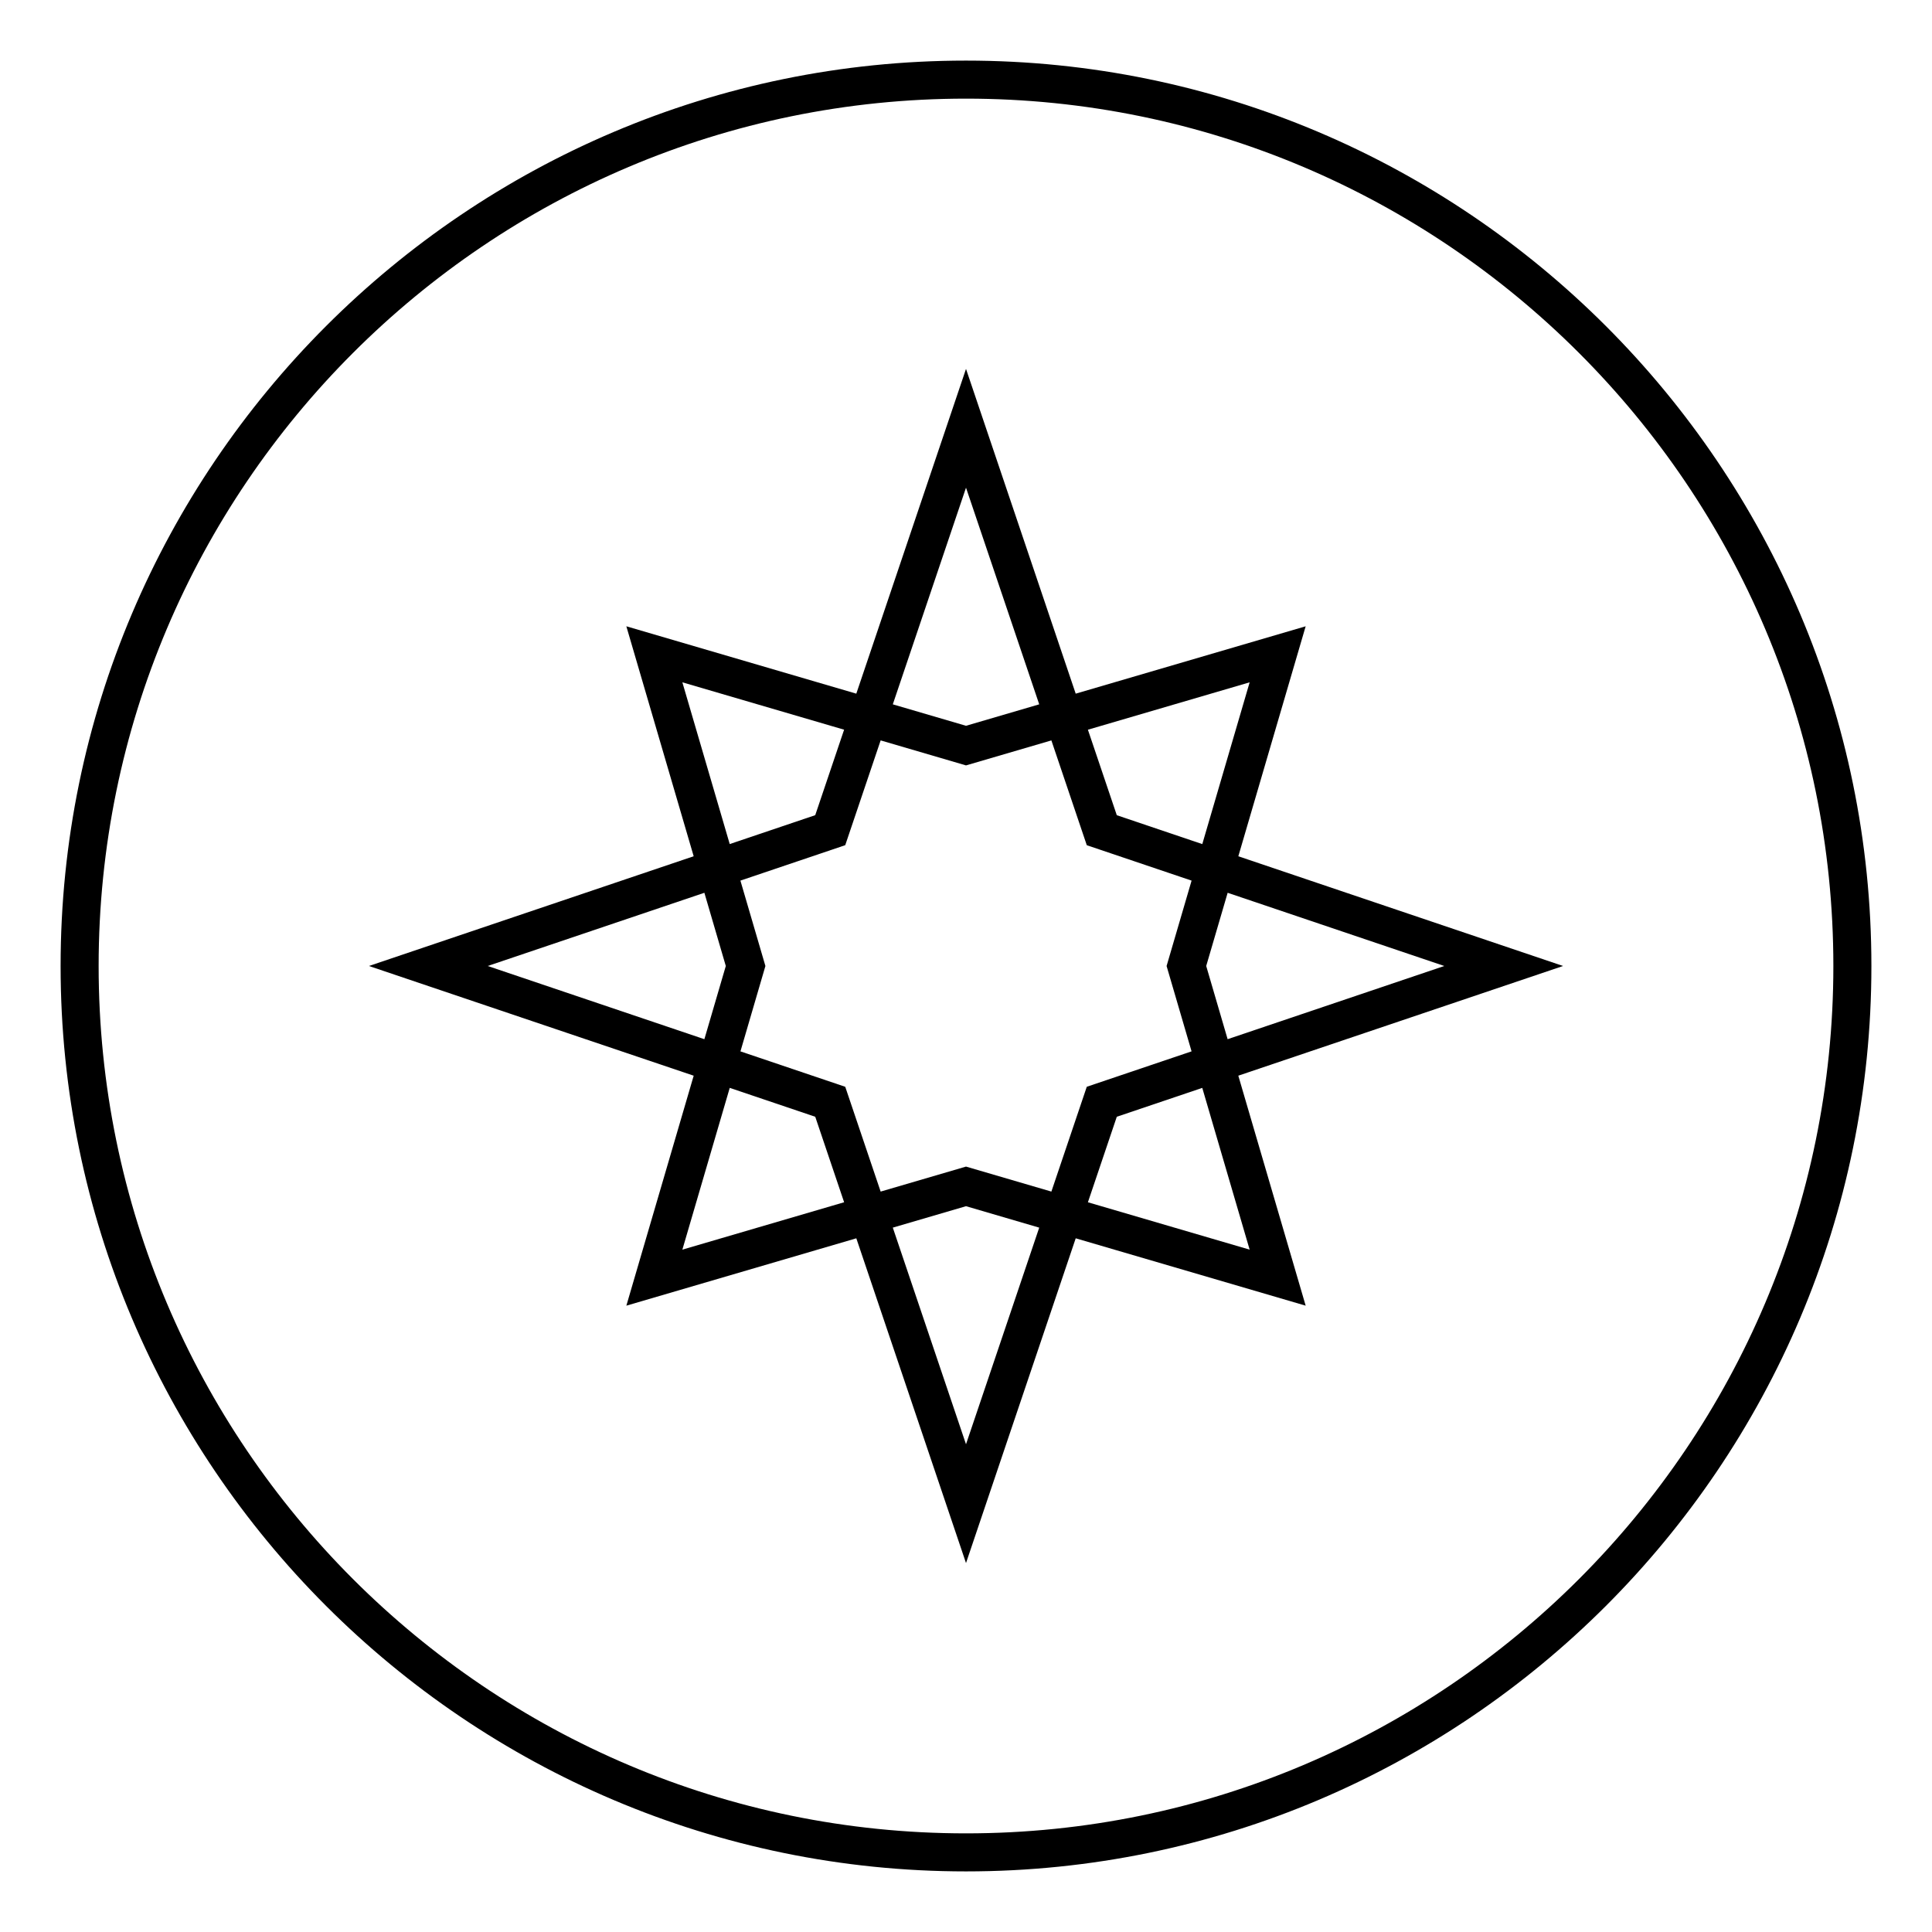
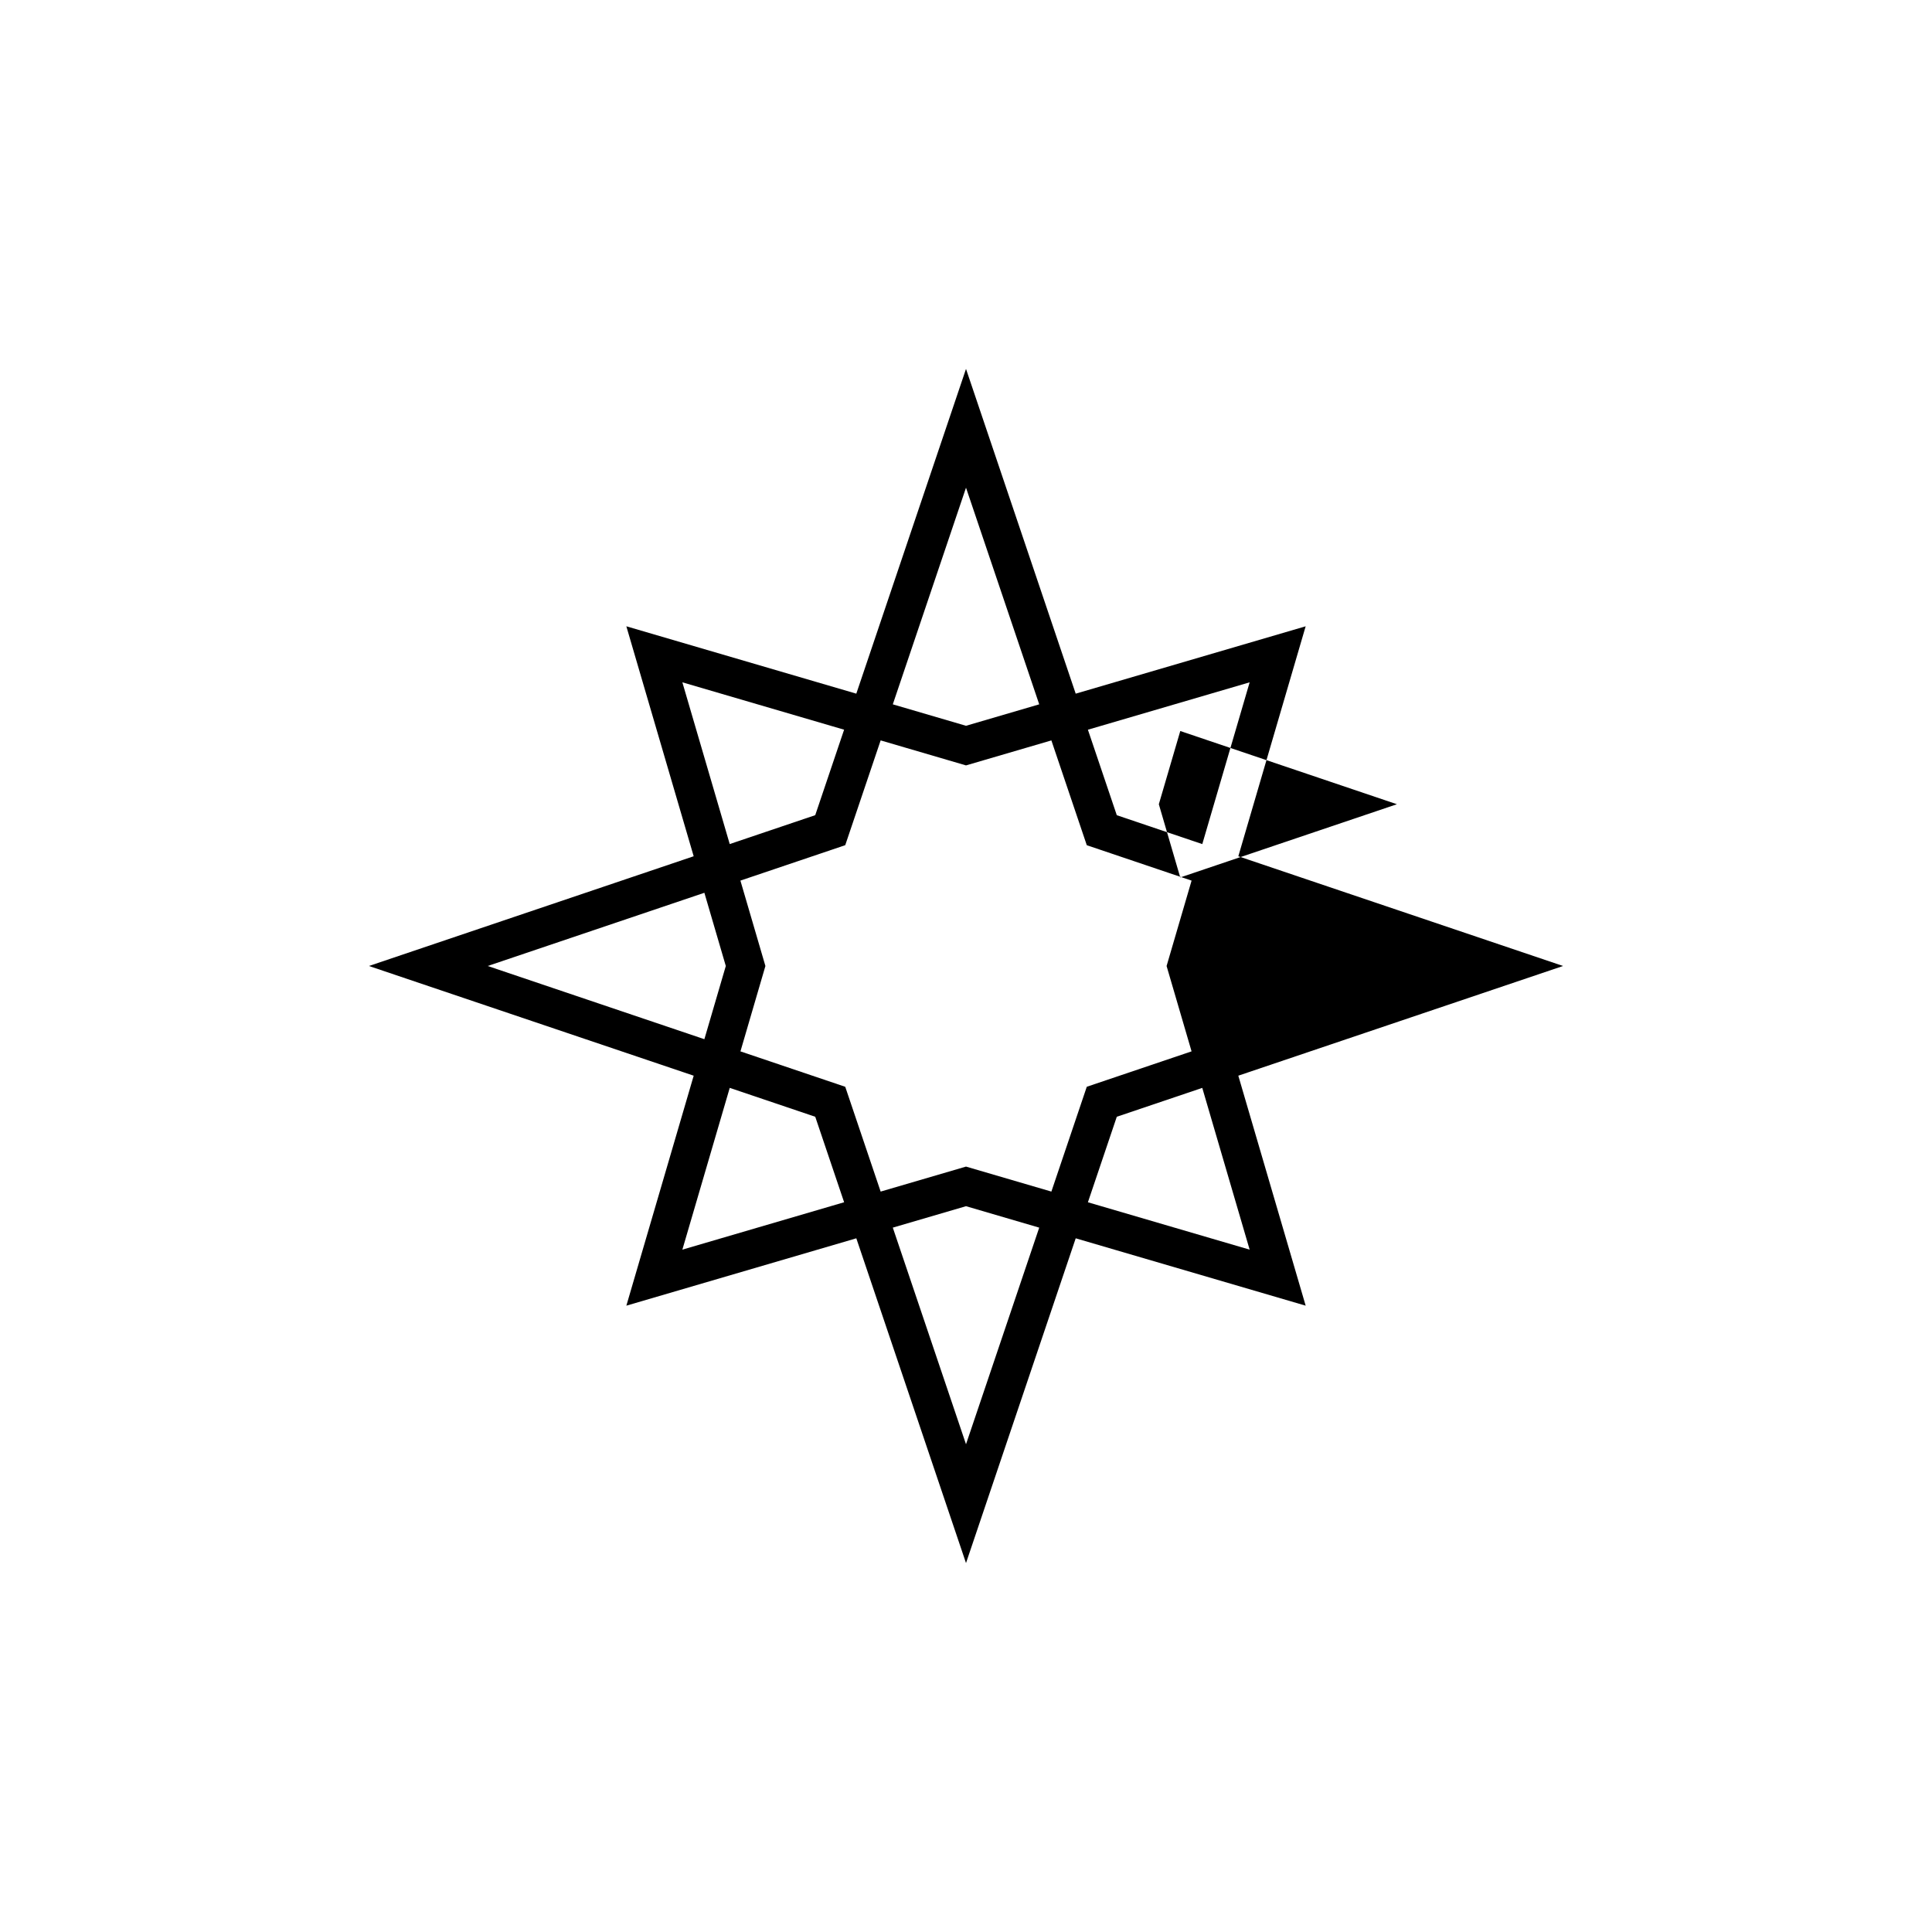
<svg xmlns="http://www.w3.org/2000/svg" fill="#000000" width="800px" height="800px" version="1.1" viewBox="144 144 512 512">
  <g>
-     <path d="m400 160.06c-132.31 0-239.94 107.63-239.94 239.94 0 132.3 107.63 239.94 239.94 239.94 132.3 0 239.94-107.63 239.94-239.94 0-132.31-107.63-239.94-239.94-239.94zm0 469.8c-126.75 0-229.86-103.12-229.86-229.86 0-126.75 103.11-229.86 229.86-229.86 126.74 0 229.86 103.11 229.86 229.86 0 126.74-103.12 229.86-229.86 229.86z" />
-     <path d="m472.17 370.92 17.844-60.945-60.941 17.852-29.07-86.066-29.074 86.066-60.941-17.852 17.844 60.941-86.062 29.082 86.066 29.074-17.844 60.945 60.941-17.852 29.07 86.062 29.074-86.062 60.941 17.852-17.852-60.949 86.066-29.07zm3-46.098-12.551 42.871-22.656-7.656-7.656-22.656zm-52.543 134.96-22.625-6.625-22.621 6.625-9.383-27.773-27.773-9.383 6.617-22.625-6.625-22.633 27.781-9.387 9.383-27.77 22.621 6.629 22.625-6.625 9.383 27.773 27.773 9.383-6.625 22.629 6.621 22.621-27.77 9.383zm-22.625-186.54 19.402 57.414-19.402 5.684-19.398-5.684zm-75.168 51.578 42.863 12.555-7.652 22.652-22.66 7.656zm-51.586 75.176 57.418-19.402 5.68 19.402-5.68 19.402zm51.586 75.172 12.555-42.871 22.66 7.656 7.652 22.656zm75.168 51.578-19.398-57.414 19.398-5.68 19.402 5.684zm75.168-51.578-42.863-12.555 7.656-22.66 22.652-7.652zm-11.512-75.172 5.684-19.402 57.41 19.402-57.418 19.398z" />
+     <path d="m472.17 370.92 17.844-60.945-60.941 17.852-29.07-86.066-29.074 86.066-60.941-17.852 17.844 60.941-86.062 29.082 86.066 29.074-17.844 60.945 60.941-17.852 29.07 86.062 29.074-86.062 60.941 17.852-17.852-60.949 86.066-29.07zm3-46.098-12.551 42.871-22.656-7.656-7.656-22.656zm-52.543 134.96-22.625-6.625-22.621 6.625-9.383-27.773-27.773-9.383 6.617-22.625-6.625-22.633 27.781-9.387 9.383-27.77 22.621 6.629 22.625-6.625 9.383 27.773 27.773 9.383-6.625 22.629 6.621 22.621-27.77 9.383zm-22.625-186.54 19.402 57.414-19.402 5.684-19.398-5.684zm-75.168 51.578 42.863 12.555-7.652 22.652-22.66 7.656zm-51.586 75.176 57.418-19.402 5.68 19.402-5.68 19.402zm51.586 75.172 12.555-42.871 22.66 7.656 7.652 22.656zm75.168 51.578-19.398-57.414 19.398-5.68 19.402 5.684zm75.168-51.578-42.863-12.555 7.656-22.66 22.652-7.652m-11.512-75.172 5.684-19.402 57.41 19.402-57.418 19.398z" />
  </g>
</svg>